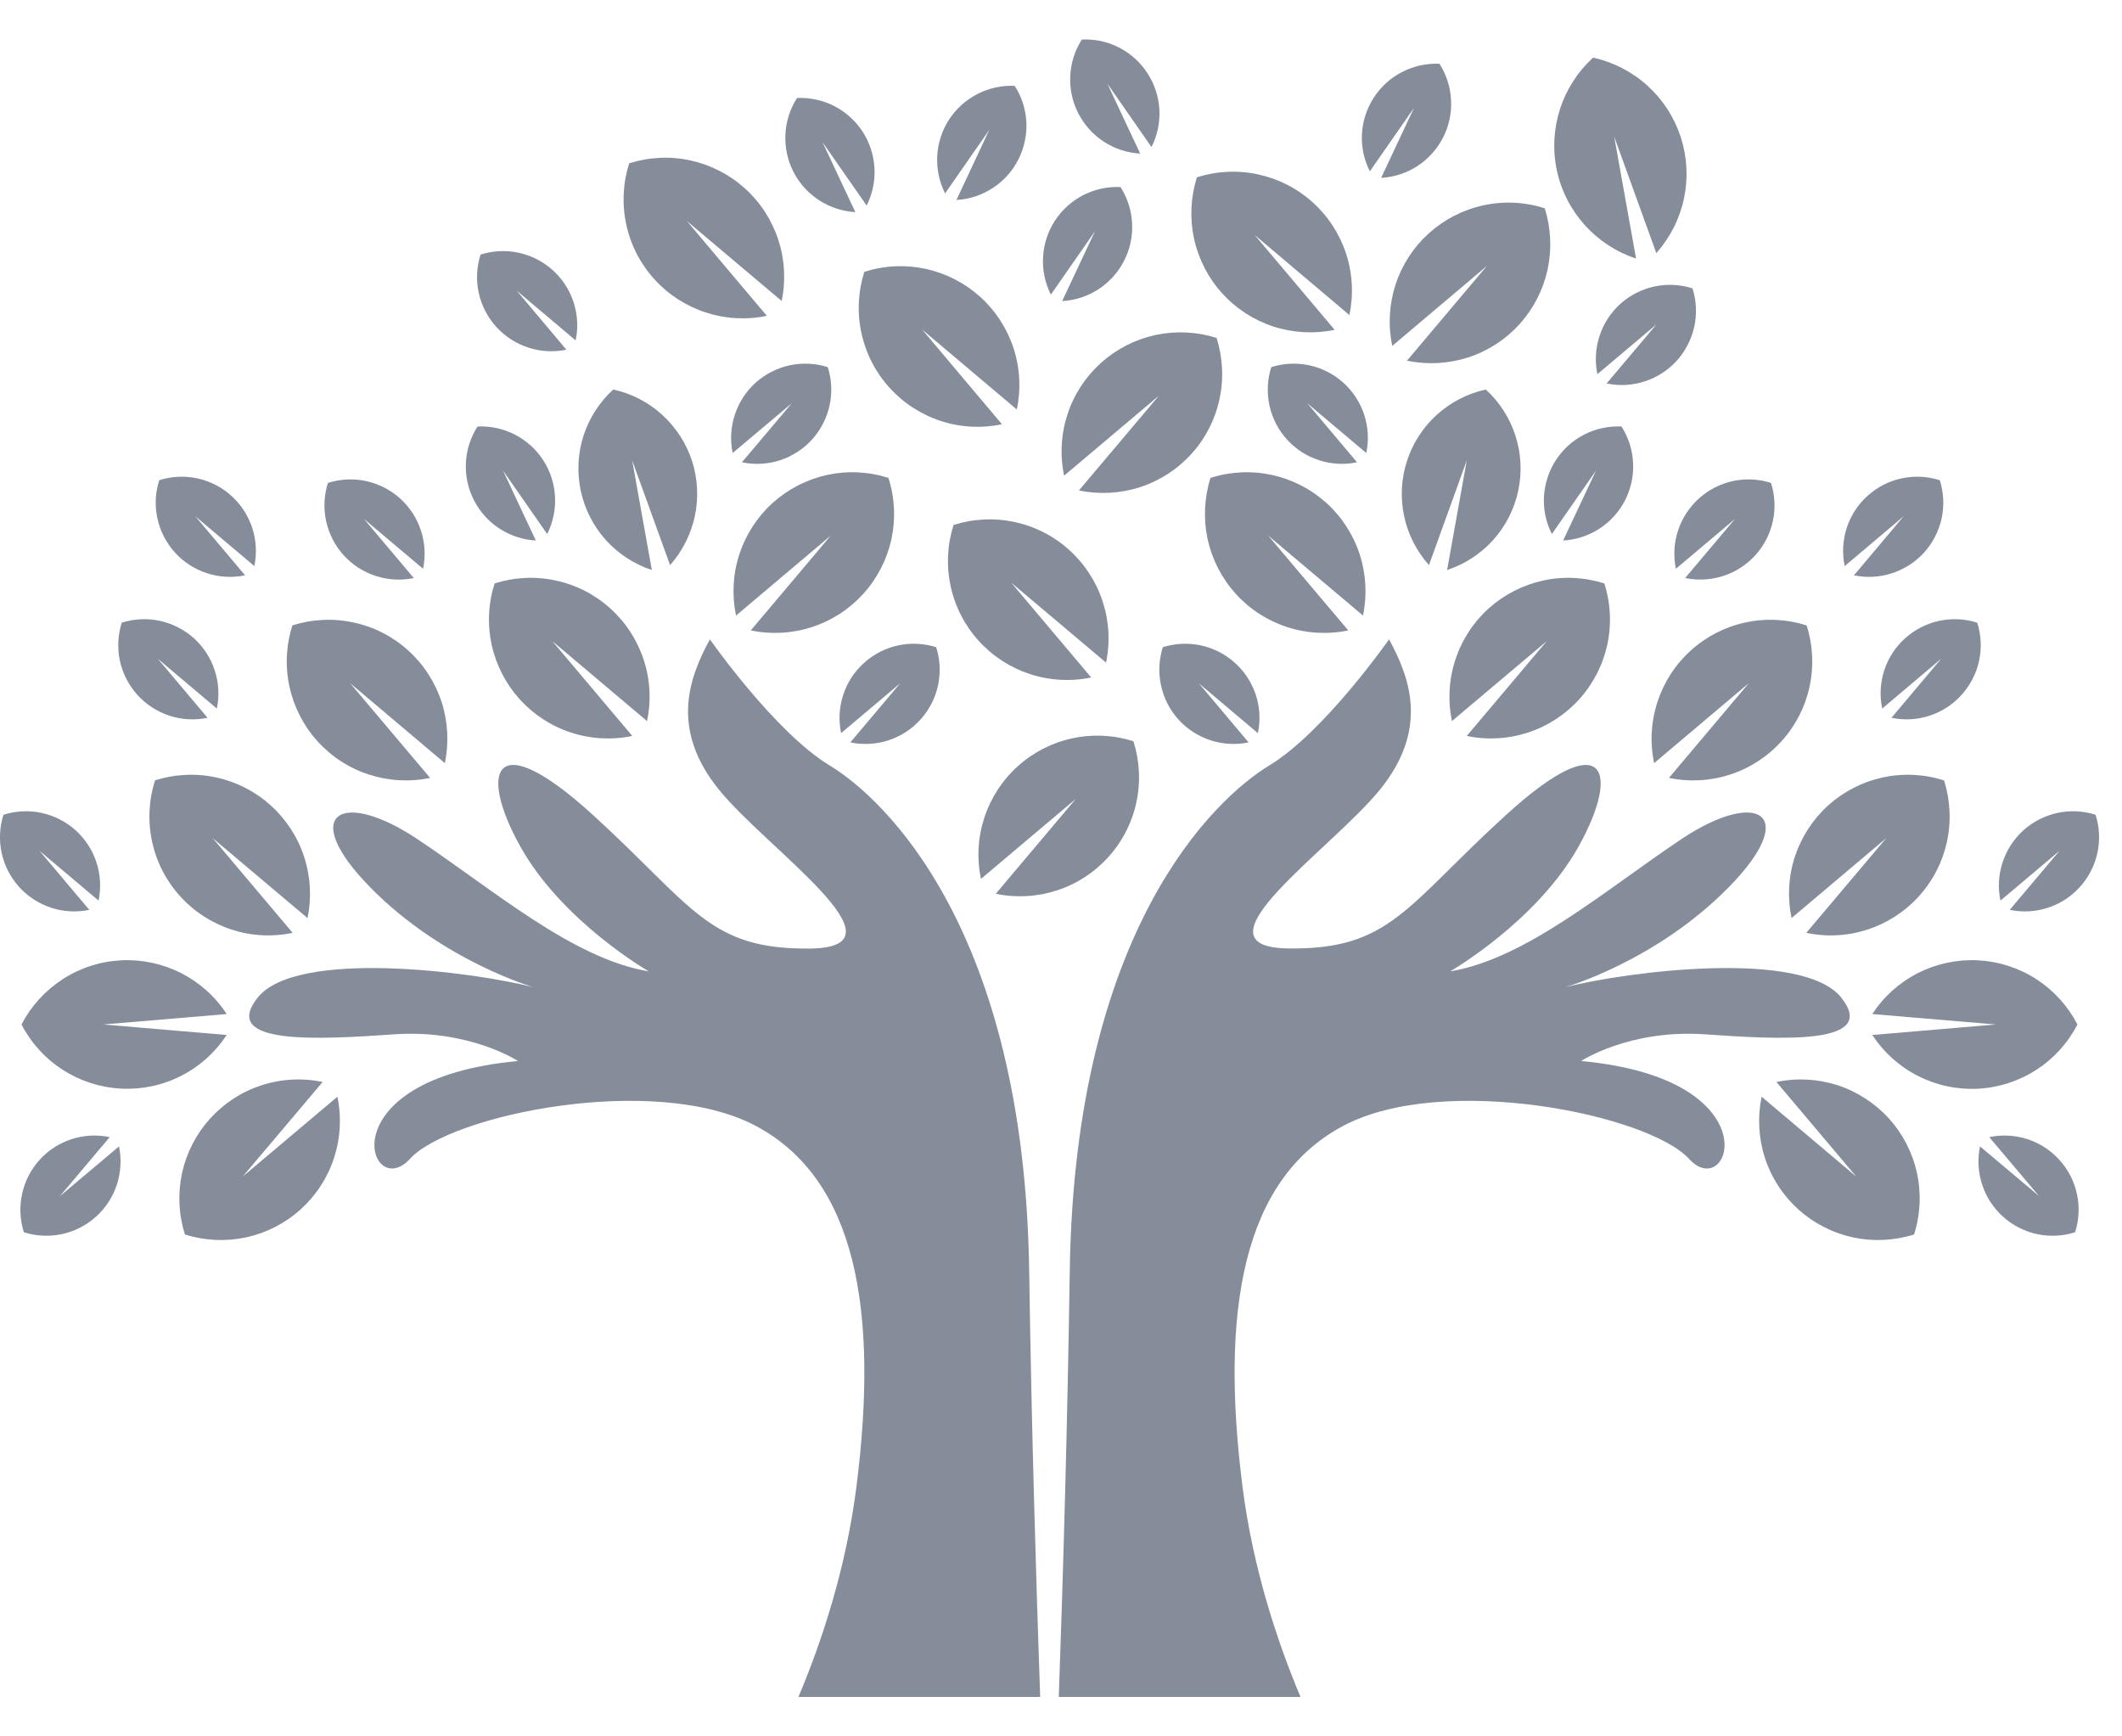
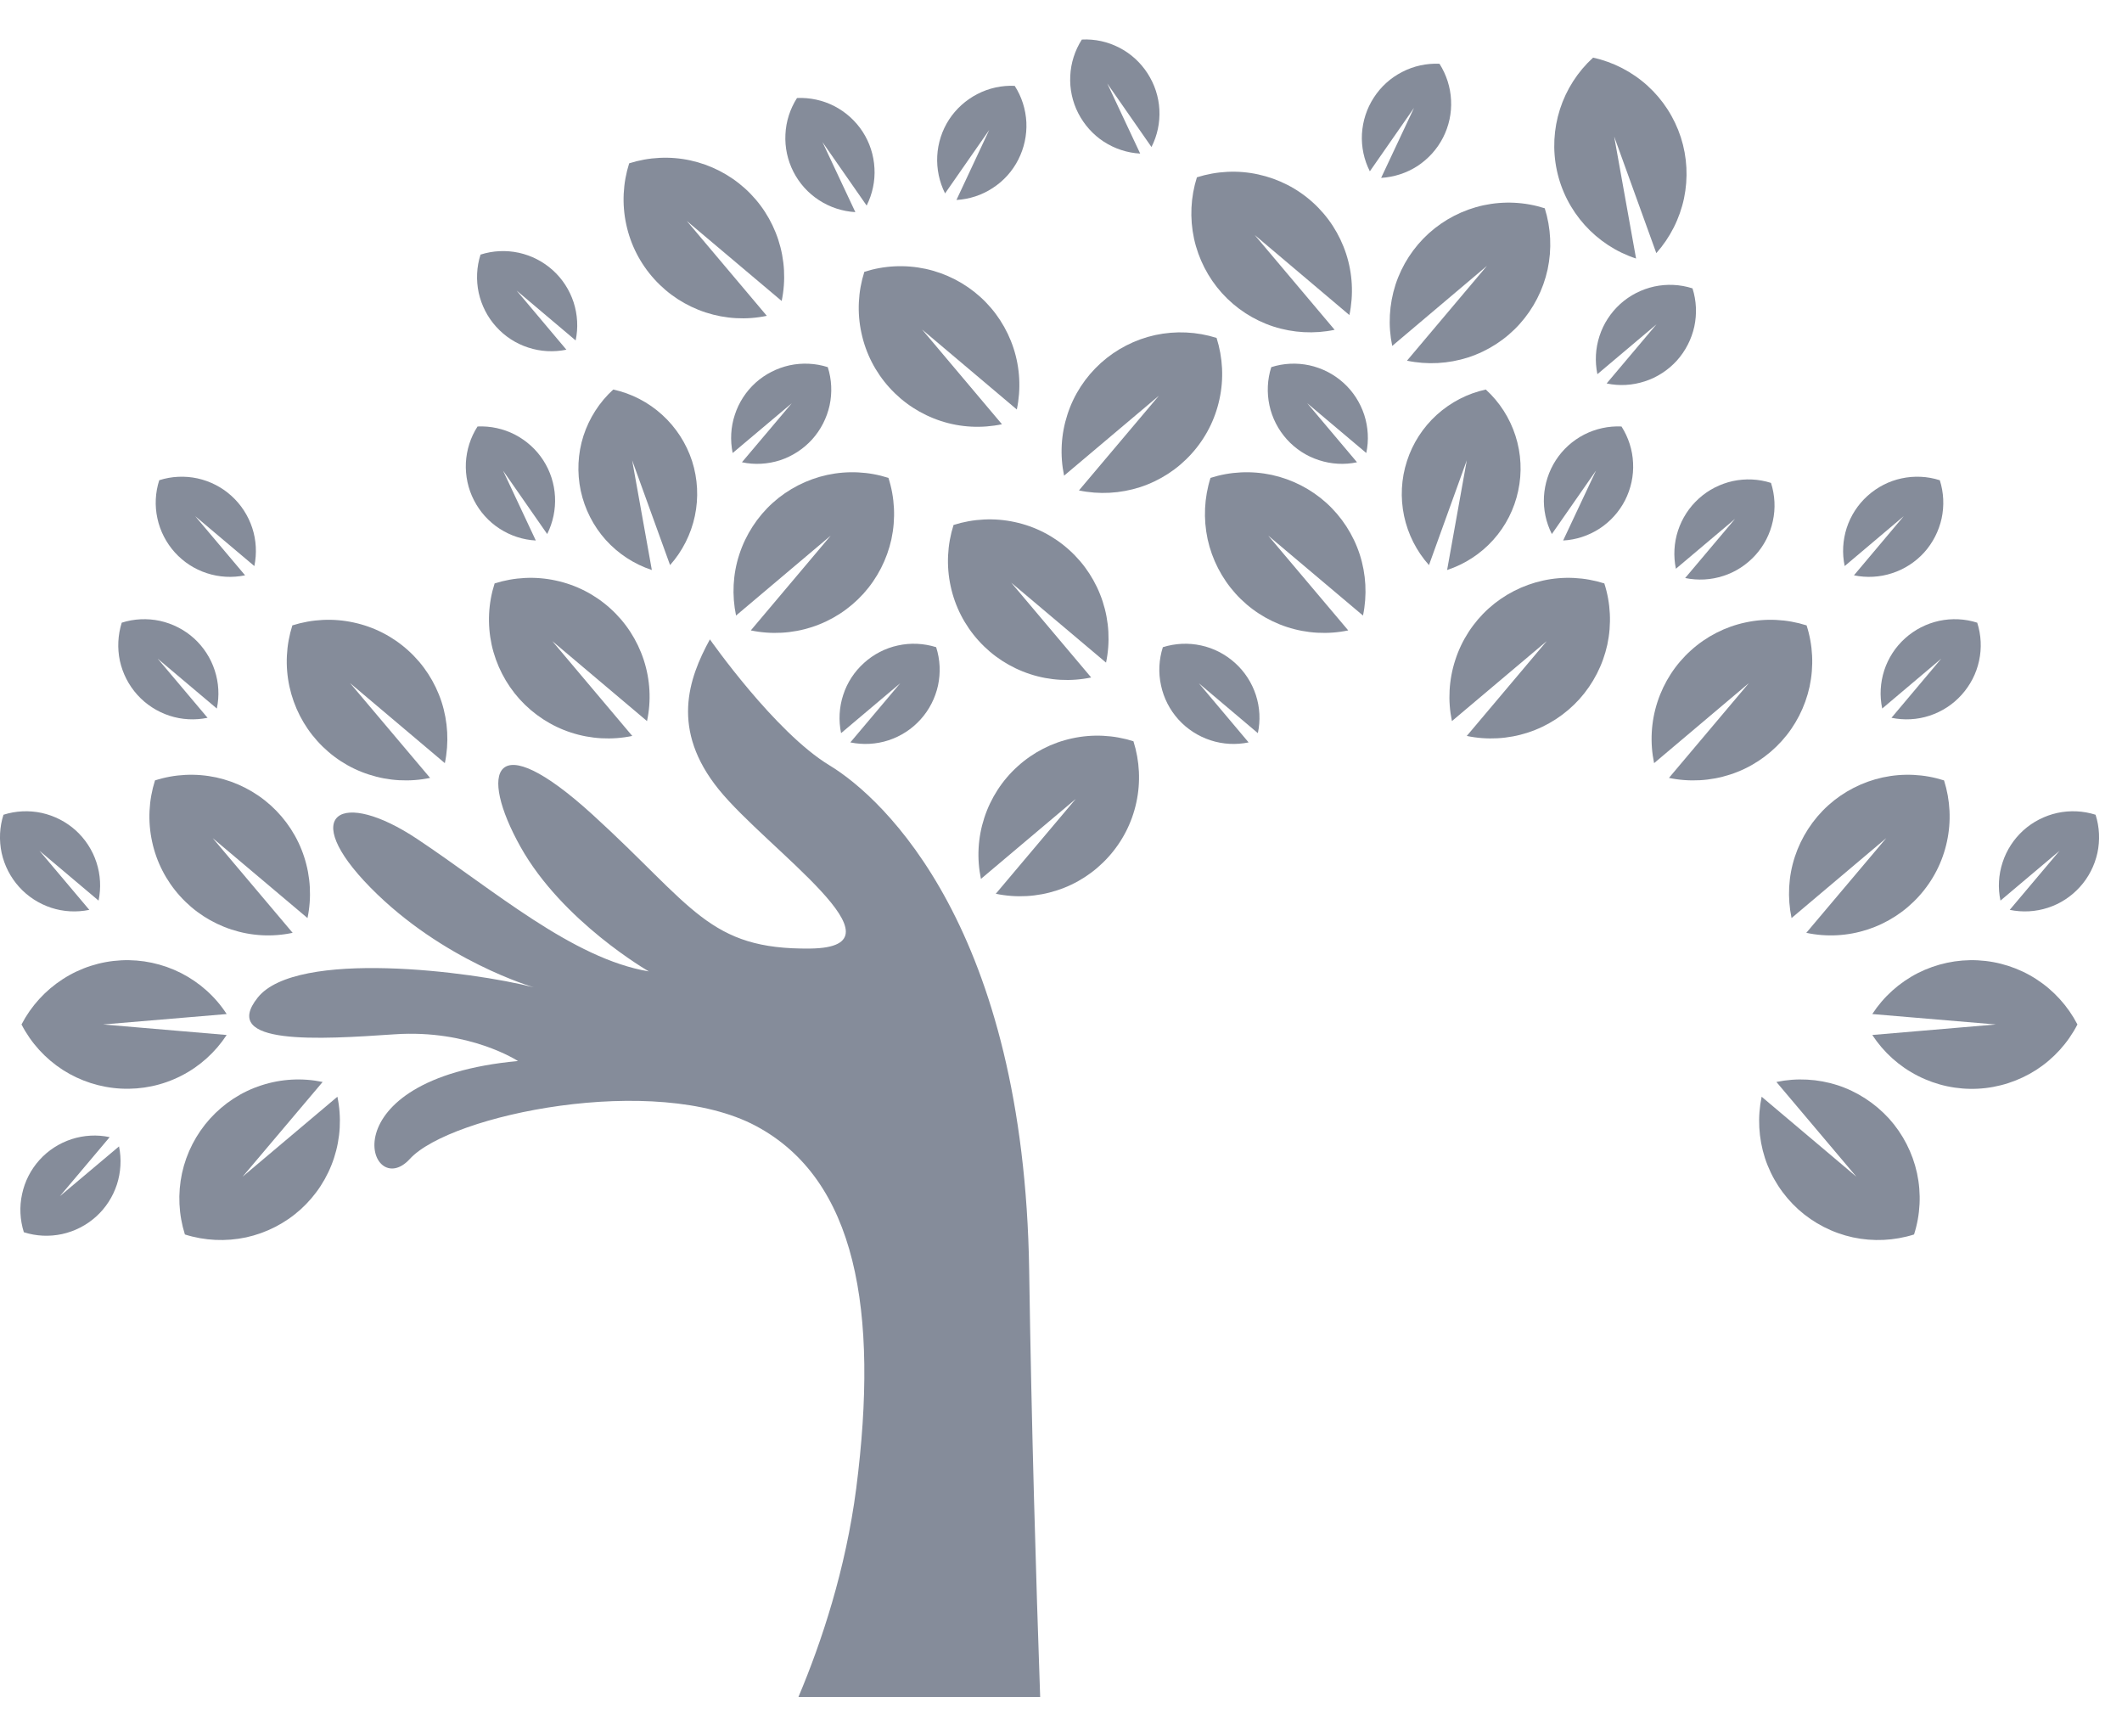
<svg xmlns="http://www.w3.org/2000/svg" width="22" height="18" viewBox="0 0 22 18" fill="none">
  <path fill-rule="evenodd" clip-rule="evenodd" d="M8.278 17.591C8.519 17.02 8.768 16.268 8.877 15.429C9.114 13.583 8.877 12.225 7.835 11.671C6.793 11.118 4.671 11.553 4.249 12.014C3.827 12.476 3.365 11.184 5.37 10.999C5.37 10.999 4.869 10.669 4.091 10.722C3.313 10.775 2.271 10.841 2.673 10.34C3.075 9.839 4.888 10.069 5.534 10.235C5.534 10.235 4.591 9.964 3.84 9.2C3.088 8.435 3.537 8.171 4.328 8.699C5.119 9.226 5.936 9.938 6.727 10.07C6.727 10.07 5.831 9.556 5.396 8.778C4.961 8 5.106 7.499 6.147 8.448C7.189 9.398 7.347 9.846 8.402 9.833C9.457 9.819 7.954 8.804 7.452 8.184C6.952 7.565 7.136 7.037 7.36 6.628C7.36 6.628 8.033 7.591 8.6 7.934C9.167 8.277 10.617 9.634 10.67 13.168C10.694 14.786 10.741 16.36 10.784 17.591L8.278 17.591Z" fill="#858C9A" />
-   <path fill-rule="evenodd" clip-rule="evenodd" d="M13.483 17.591C13.243 17.02 12.993 16.268 12.884 15.429C12.647 13.583 12.884 12.225 13.926 11.671C14.968 11.118 17.09 11.553 17.512 12.014C17.934 12.476 18.396 11.184 16.392 10.999C16.392 10.999 16.893 10.669 17.671 10.722C18.449 10.775 19.49 10.841 19.088 10.34C18.686 9.839 16.873 10.069 16.227 10.234C16.227 10.234 17.17 9.964 17.921 9.199C18.673 8.435 18.224 8.171 17.433 8.698C16.642 9.226 15.825 9.938 15.034 10.07C15.034 10.07 15.93 9.555 16.365 8.777C16.8 8 16.655 7.499 15.614 8.448C14.572 9.397 14.414 9.845 13.359 9.832C12.304 9.819 13.807 8.804 14.308 8.184C14.809 7.565 14.625 7.037 14.401 6.628C14.401 6.628 13.728 7.591 13.161 7.934C12.594 8.277 11.144 9.634 11.091 13.168C11.067 14.786 11.021 16.36 10.977 17.591L13.483 17.591Z" fill="#858C9A" />
  <path fill-rule="evenodd" clip-rule="evenodd" d="M1.607 8.09C1.812 8.024 2.031 8.014 2.242 8.059C2.452 8.105 2.647 8.205 2.807 8.349C2.967 8.494 3.087 8.678 3.153 8.882C3.22 9.087 3.232 9.306 3.188 9.517L2.205 8.688L3.034 9.67C2.823 9.715 2.605 9.703 2.4 9.636C2.195 9.569 2.011 9.45 1.867 9.29C1.722 9.13 1.622 8.935 1.577 8.725C1.531 8.514 1.542 8.295 1.607 8.09Z" fill="#858C9A" />
  <path fill-rule="evenodd" clip-rule="evenodd" d="M3.031 6.483C3.237 6.418 3.455 6.407 3.666 6.453C3.877 6.498 4.072 6.598 4.232 6.743C4.392 6.887 4.511 7.071 4.578 7.276C4.644 7.481 4.656 7.7 4.612 7.911L3.629 7.081L4.459 8.064C4.248 8.108 4.029 8.096 3.824 8.029C3.619 7.963 3.435 7.843 3.291 7.683C3.147 7.524 3.047 7.329 3.001 7.118C2.955 6.907 2.966 6.688 3.031 6.483Z" fill="#858C9A" />
  <path fill-rule="evenodd" clip-rule="evenodd" d="M5.128 6.048C5.333 5.983 5.552 5.972 5.762 6.018C5.973 6.063 6.168 6.163 6.328 6.308C6.488 6.452 6.607 6.636 6.674 6.841C6.741 7.046 6.753 7.265 6.708 7.475L5.726 6.646L6.555 7.629C6.344 7.673 6.125 7.661 5.92 7.594C5.716 7.528 5.532 7.408 5.387 7.248C5.243 7.088 5.143 6.893 5.097 6.683C5.052 6.472 5.062 6.253 5.128 6.048Z" fill="#858C9A" />
  <path fill-rule="evenodd" clip-rule="evenodd" d="M1.917 12.797C2.122 12.862 2.341 12.872 2.552 12.827C2.762 12.781 2.957 12.681 3.117 12.537C3.277 12.392 3.396 12.209 3.463 12.004C3.53 11.799 3.542 11.58 3.498 11.369L2.515 12.198L3.345 11.216C3.134 11.172 2.915 11.184 2.71 11.251C2.505 11.317 2.322 11.437 2.177 11.597C2.033 11.757 1.933 11.951 1.887 12.162C1.842 12.373 1.852 12.591 1.917 12.797" fill="#858C9A" />
  <path fill-rule="evenodd" clip-rule="evenodd" d="M0.223 10.62C0.322 10.812 0.47 10.974 0.651 11.091C0.832 11.207 1.041 11.274 1.256 11.285C1.471 11.296 1.685 11.251 1.877 11.153C2.069 11.056 2.232 10.909 2.35 10.729L1.069 10.62L2.35 10.512C2.233 10.331 2.069 10.185 1.877 10.087C1.685 9.99 1.471 9.944 1.256 9.955C1.04 9.966 0.832 10.033 0.651 10.15C0.47 10.267 0.322 10.429 0.223 10.62Z" fill="#858C9A" />
  <path fill-rule="evenodd" clip-rule="evenodd" d="M9.211 4.954C9.006 4.888 8.787 4.878 8.577 4.923C8.366 4.969 8.171 5.069 8.011 5.213C7.851 5.358 7.732 5.542 7.665 5.747C7.598 5.951 7.587 6.17 7.631 6.381L8.613 5.552L7.784 6.535C7.995 6.579 8.214 6.567 8.419 6.5C8.624 6.433 8.807 6.314 8.952 6.154C9.096 5.994 9.196 5.799 9.242 5.589C9.287 5.378 9.277 5.159 9.211 4.954Z" fill="#858C9A" />
  <path fill-rule="evenodd" clip-rule="evenodd" d="M0.248 12.774C0.376 12.815 0.512 12.821 0.643 12.793C0.775 12.764 0.896 12.702 0.996 12.612C1.096 12.522 1.17 12.407 1.212 12.279C1.253 12.152 1.261 12.015 1.234 11.884L0.621 12.4L1.137 11.788C1.006 11.76 0.869 11.768 0.742 11.809C0.614 11.851 0.499 11.925 0.409 12.025C0.319 12.125 0.257 12.246 0.229 12.378C0.2 12.509 0.207 12.645 0.247 12.773" fill="#858C9A" />
  <path fill-rule="evenodd" clip-rule="evenodd" d="M0.036 8.446C0.164 8.405 0.301 8.399 0.432 8.427C0.563 8.456 0.685 8.518 0.785 8.608C0.884 8.698 0.959 8.813 1 8.94C1.042 9.068 1.049 9.204 1.022 9.336L0.409 8.819L0.926 9.432C0.794 9.459 0.658 9.452 0.53 9.41C0.403 9.368 0.288 9.294 0.198 9.194C0.108 9.094 0.046 8.973 0.017 8.842C-0.011 8.71 -0.005 8.574 0.036 8.446Z" fill="#858C9A" />
  <path fill-rule="evenodd" clip-rule="evenodd" d="M1.262 6.455C1.39 6.414 1.527 6.408 1.658 6.436C1.789 6.465 1.911 6.527 2.011 6.617C2.11 6.707 2.185 6.822 2.226 6.949C2.268 7.077 2.276 7.213 2.248 7.345L1.635 6.828L2.152 7.441C2.021 7.468 1.884 7.461 1.756 7.419C1.629 7.377 1.514 7.303 1.424 7.203C1.334 7.103 1.272 6.982 1.243 6.851C1.215 6.719 1.222 6.583 1.262 6.455Z" fill="#858C9A" />
-   <path fill-rule="evenodd" clip-rule="evenodd" d="M3.4 5.006C3.528 4.965 3.665 4.959 3.796 4.987C3.927 5.016 4.049 5.078 4.149 5.168C4.248 5.258 4.323 5.373 4.364 5.5C4.406 5.628 4.414 5.765 4.386 5.896L3.773 5.379L4.29 5.992C4.159 6.02 4.022 6.012 3.894 5.97C3.767 5.929 3.652 5.854 3.562 5.755C3.472 5.655 3.41 5.533 3.381 5.402C3.353 5.271 3.359 5.134 3.4 5.006" fill="#858C9A" />
  <path fill-rule="evenodd" clip-rule="evenodd" d="M6.358 4.038C6.547 4.079 6.722 4.17 6.865 4.3C7.008 4.43 7.115 4.595 7.175 4.779C7.234 4.963 7.244 5.16 7.204 5.349C7.164 5.538 7.075 5.714 6.947 5.858L6.554 4.772L6.758 5.909C6.574 5.848 6.41 5.741 6.28 5.597C6.151 5.453 6.062 5.277 6.021 5.088C5.981 4.899 5.99 4.702 6.049 4.518C6.109 4.334 6.215 4.168 6.358 4.038Z" fill="#858C9A" />
  <path fill-rule="evenodd" clip-rule="evenodd" d="M8.582 3.806C8.454 3.765 8.317 3.759 8.186 3.787C8.055 3.816 7.933 3.878 7.833 3.968C7.734 4.058 7.659 4.173 7.618 4.301C7.576 4.428 7.569 4.565 7.596 4.696L8.209 4.18L7.692 4.792C7.824 4.82 7.96 4.812 8.088 4.771C8.215 4.729 8.33 4.654 8.42 4.555C8.51 4.455 8.572 4.333 8.601 4.202C8.629 4.071 8.623 3.934 8.582 3.806Z" fill="#858C9A" />
  <path fill-rule="evenodd" clip-rule="evenodd" d="M4.951 4.421C5.085 4.415 5.219 4.444 5.338 4.505C5.457 4.567 5.559 4.658 5.632 4.771C5.705 4.884 5.747 5.014 5.754 5.148C5.761 5.282 5.733 5.416 5.673 5.536L5.215 4.878L5.555 5.603C5.421 5.596 5.291 5.553 5.179 5.48C5.066 5.407 4.975 5.305 4.914 5.186C4.852 5.066 4.824 4.932 4.83 4.798C4.837 4.664 4.878 4.534 4.951 4.421" fill="#858C9A" />
  <path fill-rule="evenodd" clip-rule="evenodd" d="M1.651 4.978C1.779 4.937 1.916 4.931 2.047 4.959C2.178 4.988 2.3 5.05 2.399 5.14C2.499 5.23 2.573 5.345 2.615 5.472C2.657 5.6 2.664 5.736 2.637 5.868L2.024 5.351L2.541 5.964C2.409 5.991 2.273 5.984 2.145 5.942C2.017 5.901 1.903 5.826 1.813 5.727C1.723 5.627 1.66 5.505 1.632 5.374C1.603 5.243 1.61 5.106 1.651 4.978" fill="#858C9A" />
  <path fill-rule="evenodd" clip-rule="evenodd" d="M9.706 6.709C9.578 6.669 9.441 6.662 9.31 6.691C9.179 6.719 9.057 6.782 8.958 6.872C8.858 6.962 8.783 7.076 8.742 7.204C8.7 7.332 8.693 7.468 8.72 7.6L9.333 7.083L8.816 7.696C8.948 7.723 9.084 7.716 9.212 7.674C9.34 7.632 9.454 7.558 9.544 7.458C9.634 7.359 9.696 7.237 9.725 7.106C9.753 6.974 9.747 6.838 9.706 6.71" fill="#858C9A" />
  <path fill-rule="evenodd" clip-rule="evenodd" d="M20.155 8.09C19.949 8.024 19.73 8.014 19.52 8.059C19.309 8.105 19.114 8.205 18.954 8.349C18.794 8.494 18.675 8.678 18.608 8.882C18.541 9.087 18.53 9.306 18.574 9.517L19.556 8.688L18.727 9.67C18.938 9.715 19.157 9.703 19.362 9.636C19.567 9.569 19.751 9.45 19.895 9.29C20.04 9.13 20.14 8.935 20.185 8.725C20.231 8.514 20.22 8.295 20.155 8.09" fill="#858C9A" />
  <path fill-rule="evenodd" clip-rule="evenodd" d="M18.73 6.483C18.525 6.418 18.306 6.407 18.095 6.453C17.885 6.498 17.69 6.598 17.53 6.743C17.37 6.887 17.251 7.071 17.184 7.276C17.117 7.481 17.105 7.7 17.149 7.911L18.132 7.081L17.303 8.064C17.514 8.108 17.733 8.096 17.938 8.029C18.142 7.963 18.326 7.843 18.471 7.683C18.615 7.524 18.715 7.329 18.761 7.118C18.806 6.907 18.796 6.688 18.73 6.483Z" fill="#858C9A" />
  <path fill-rule="evenodd" clip-rule="evenodd" d="M16.633 6.048C16.428 5.983 16.209 5.972 15.999 6.018C15.788 6.064 15.593 6.164 15.433 6.308C15.274 6.452 15.154 6.636 15.088 6.841C15.021 7.046 15.009 7.265 15.053 7.475L16.036 6.646L15.207 7.629C15.417 7.673 15.636 7.661 15.841 7.594C16.046 7.527 16.229 7.408 16.374 7.248C16.518 7.088 16.618 6.893 16.664 6.683C16.709 6.472 16.699 6.253 16.633 6.048Z" fill="#858C9A" />
  <path fill-rule="evenodd" clip-rule="evenodd" d="M19.844 12.797C19.639 12.862 19.42 12.872 19.21 12.827C18.999 12.781 18.804 12.681 18.644 12.537C18.484 12.392 18.365 12.209 18.298 12.004C18.232 11.799 18.22 11.58 18.264 11.369L19.246 12.198L18.417 11.216C18.628 11.172 18.847 11.184 19.052 11.25C19.256 11.317 19.44 11.437 19.585 11.596C19.729 11.756 19.829 11.951 19.875 12.162C19.92 12.373 19.91 12.591 19.844 12.797Z" fill="#858C9A" />
  <path fill-rule="evenodd" clip-rule="evenodd" d="M21.538 10.62C21.439 10.812 21.292 10.974 21.111 11.091C20.93 11.207 20.721 11.275 20.506 11.286C20.291 11.297 20.076 11.251 19.884 11.153C19.692 11.056 19.529 10.909 19.411 10.729L20.692 10.62L19.411 10.512C19.529 10.331 19.692 10.185 19.884 10.087C20.076 9.99 20.291 9.944 20.506 9.955C20.721 9.966 20.93 10.033 21.111 10.15C21.292 10.267 21.439 10.429 21.538 10.62Z" fill="#858C9A" />
  <path fill-rule="evenodd" clip-rule="evenodd" d="M12.55 4.954C12.756 4.888 12.974 4.878 13.185 4.923C13.396 4.969 13.591 5.069 13.751 5.213C13.911 5.358 14.03 5.542 14.097 5.747C14.163 5.951 14.175 6.17 14.131 6.381L13.148 5.552L13.978 6.535C13.767 6.579 13.548 6.567 13.343 6.5C13.138 6.433 12.954 6.314 12.81 6.154C12.666 5.994 12.566 5.799 12.52 5.589C12.475 5.378 12.485 5.159 12.55 4.954" fill="#858C9A" />
-   <path fill-rule="evenodd" clip-rule="evenodd" d="M21.514 12.774C21.386 12.815 21.25 12.821 21.118 12.793C20.987 12.764 20.865 12.702 20.766 12.612C20.666 12.522 20.591 12.407 20.55 12.279C20.508 12.152 20.501 12.015 20.528 11.884L21.141 12.4L20.624 11.788C20.756 11.76 20.892 11.768 21.02 11.809C21.148 11.851 21.262 11.925 21.352 12.025C21.442 12.125 21.505 12.246 21.533 12.378C21.561 12.509 21.555 12.645 21.514 12.773" fill="#858C9A" />
  <path fill-rule="evenodd" clip-rule="evenodd" d="M21.726 8.446C21.598 8.405 21.461 8.399 21.33 8.427C21.199 8.456 21.077 8.518 20.977 8.608C20.878 8.698 20.803 8.813 20.762 8.94C20.72 9.068 20.712 9.204 20.74 9.336L21.353 8.819L20.836 9.432C20.968 9.459 21.104 9.452 21.232 9.41C21.359 9.369 21.474 9.294 21.564 9.194C21.654 9.095 21.716 8.973 21.745 8.842C21.773 8.711 21.767 8.574 21.726 8.446" fill="#858C9A" />
  <path fill-rule="evenodd" clip-rule="evenodd" d="M20.499 6.455C20.371 6.414 20.235 6.408 20.104 6.436C19.972 6.465 19.851 6.527 19.751 6.617C19.651 6.707 19.577 6.821 19.535 6.949C19.494 7.077 19.486 7.213 19.514 7.345L20.126 6.828L19.61 7.441C19.741 7.468 19.878 7.461 20.005 7.419C20.133 7.377 20.247 7.303 20.337 7.203C20.427 7.103 20.49 6.982 20.518 6.851C20.547 6.719 20.54 6.583 20.499 6.455Z" fill="#858C9A" />
  <path fill-rule="evenodd" clip-rule="evenodd" d="M18.361 5.006C18.233 4.965 18.097 4.959 17.965 4.987C17.834 5.016 17.712 5.078 17.613 5.168C17.513 5.258 17.439 5.373 17.397 5.5C17.355 5.628 17.348 5.765 17.375 5.896L17.988 5.379L17.471 5.992C17.603 6.019 17.739 6.012 17.867 5.97C17.995 5.929 18.109 5.854 18.199 5.755C18.29 5.655 18.352 5.533 18.38 5.402C18.409 5.271 18.402 5.134 18.361 5.006" fill="#858C9A" />
  <path fill-rule="evenodd" clip-rule="evenodd" d="M15.404 4.038C15.215 4.079 15.04 4.17 14.896 4.3C14.753 4.43 14.646 4.595 14.587 4.779C14.527 4.963 14.517 5.16 14.557 5.349C14.597 5.538 14.686 5.714 14.815 5.858L15.207 4.772L15.003 5.909C15.187 5.848 15.352 5.741 15.481 5.597C15.611 5.453 15.7 5.277 15.74 5.088C15.781 4.899 15.771 4.702 15.712 4.518C15.653 4.334 15.547 4.168 15.404 4.038Z" fill="#858C9A" />
  <path fill-rule="evenodd" clip-rule="evenodd" d="M13.18 3.806C13.308 3.765 13.444 3.759 13.575 3.787C13.707 3.816 13.828 3.878 13.928 3.968C14.028 4.058 14.102 4.173 14.144 4.301C14.185 4.428 14.193 4.565 14.165 4.696L13.553 4.18L14.069 4.792C13.938 4.82 13.801 4.812 13.674 4.77C13.546 4.729 13.431 4.654 13.341 4.554C13.252 4.455 13.189 4.333 13.161 4.202C13.133 4.071 13.139 3.934 13.18 3.806Z" fill="#858C9A" />
  <path fill-rule="evenodd" clip-rule="evenodd" d="M16.811 4.421C16.677 4.415 16.543 4.444 16.424 4.505C16.304 4.567 16.203 4.658 16.13 4.771C16.057 4.884 16.015 5.014 16.007 5.148C16 5.282 16.028 5.416 16.089 5.536L16.547 4.878L16.206 5.603C16.34 5.596 16.47 5.553 16.583 5.48C16.695 5.407 16.787 5.305 16.848 5.186C16.909 5.066 16.938 4.932 16.931 4.798C16.925 4.664 16.883 4.534 16.811 4.421Z" fill="#858C9A" />
  <path fill-rule="evenodd" clip-rule="evenodd" d="M20.11 4.978C19.982 4.937 19.846 4.931 19.715 4.959C19.583 4.987 19.462 5.05 19.362 5.14C19.262 5.23 19.188 5.344 19.146 5.472C19.105 5.6 19.097 5.736 19.125 5.868L19.737 5.351L19.221 5.964C19.352 5.991 19.489 5.984 19.616 5.942C19.744 5.901 19.859 5.826 19.949 5.727C20.039 5.627 20.101 5.505 20.13 5.374C20.158 5.243 20.152 5.106 20.111 4.978" fill="#858C9A" />
  <path fill-rule="evenodd" clip-rule="evenodd" d="M12.056 6.709C12.184 6.669 12.32 6.662 12.452 6.691C12.583 6.719 12.704 6.782 12.804 6.872C12.904 6.962 12.978 7.076 13.02 7.204C13.062 7.332 13.069 7.468 13.041 7.6L12.429 7.083L12.945 7.696C12.814 7.723 12.678 7.716 12.55 7.674C12.422 7.632 12.307 7.558 12.217 7.458C12.127 7.358 12.065 7.237 12.037 7.105C12.008 6.974 12.015 6.837 12.056 6.709Z" fill="#858C9A" />
  <path fill-rule="evenodd" clip-rule="evenodd" d="M11.751 7.684C11.546 7.619 11.327 7.608 11.116 7.654C10.906 7.699 10.711 7.799 10.551 7.944C10.391 8.088 10.272 8.272 10.205 8.477C10.138 8.682 10.126 8.9 10.17 9.111L11.153 8.282L10.324 9.265C10.535 9.309 10.753 9.297 10.958 9.23C11.163 9.164 11.347 9.044 11.491 8.884C11.636 8.724 11.736 8.529 11.781 8.319C11.827 8.108 11.816 7.889 11.751 7.684Z" fill="#858C9A" />
  <path fill-rule="evenodd" clip-rule="evenodd" d="M9.886 5.442C10.091 5.377 10.31 5.366 10.521 5.412C10.731 5.457 10.926 5.557 11.086 5.702C11.246 5.846 11.365 6.03 11.432 6.235C11.499 6.44 11.511 6.658 11.467 6.869L10.484 6.04L11.313 7.023C11.102 7.067 10.883 7.055 10.679 6.988C10.474 6.921 10.29 6.802 10.146 6.642C10.001 6.482 9.901 6.287 9.856 6.077C9.81 5.866 9.821 5.647 9.886 5.442" fill="#858C9A" />
  <path fill-rule="evenodd" clip-rule="evenodd" d="M12.613 3.503C12.408 3.438 12.189 3.428 11.978 3.473C11.768 3.519 11.573 3.619 11.413 3.763C11.253 3.908 11.133 4.091 11.067 4.296C11 4.501 10.988 4.72 11.032 4.931L12.015 4.102L11.186 5.084C11.396 5.128 11.615 5.116 11.82 5.05C12.025 4.983 12.209 4.864 12.353 4.704C12.498 4.544 12.598 4.349 12.643 4.138C12.689 3.928 12.678 3.709 12.613 3.503" fill="#858C9A" />
  <path fill-rule="evenodd" clip-rule="evenodd" d="M8.961 2.818C9.166 2.752 9.385 2.742 9.596 2.787C9.807 2.833 10.002 2.933 10.162 3.077C10.322 3.221 10.441 3.405 10.508 3.61C10.575 3.815 10.586 4.034 10.542 4.245L9.56 3.416L10.388 4.398C10.177 4.442 9.958 4.431 9.754 4.364C9.549 4.297 9.365 4.178 9.221 4.018C9.076 3.858 8.976 3.663 8.931 3.452C8.885 3.242 8.896 3.023 8.961 2.818Z" fill="#858C9A" />
-   <path fill-rule="evenodd" clip-rule="evenodd" d="M11.617 1.939C11.483 1.933 11.349 1.962 11.23 2.023C11.11 2.085 11.009 2.177 10.936 2.289C10.863 2.402 10.821 2.532 10.814 2.666C10.806 2.8 10.835 2.934 10.895 3.054L11.353 2.396L11.012 3.121C11.146 3.114 11.276 3.071 11.389 2.998C11.501 2.925 11.593 2.823 11.654 2.703C11.715 2.584 11.744 2.45 11.737 2.316C11.731 2.182 11.689 2.052 11.617 1.939" fill="#858C9A" />
  <path fill-rule="evenodd" clip-rule="evenodd" d="M6.523 1.693C6.728 1.628 6.947 1.617 7.158 1.663C7.368 1.709 7.563 1.809 7.723 1.953C7.883 2.097 8.002 2.281 8.069 2.486C8.136 2.691 8.148 2.909 8.104 3.12L7.121 2.291L7.95 3.274C7.739 3.318 7.521 3.306 7.316 3.239C7.111 3.172 6.927 3.053 6.783 2.893C6.638 2.733 6.538 2.538 6.493 2.328C6.447 2.117 6.458 1.898 6.523 1.693Z" fill="#858C9A" />
  <path fill-rule="evenodd" clip-rule="evenodd" d="M8.263 1.016C8.397 1.01 8.531 1.039 8.65 1.1C8.77 1.162 8.871 1.254 8.944 1.366C9.017 1.479 9.059 1.609 9.066 1.743C9.074 1.877 9.045 2.011 8.985 2.131L8.527 1.473L8.868 2.199C8.734 2.191 8.604 2.149 8.491 2.075C8.378 2.002 8.287 1.9 8.226 1.781C8.165 1.661 8.136 1.528 8.143 1.393C8.149 1.259 8.191 1.129 8.263 1.016Z" fill="#858C9A" />
  <path fill-rule="evenodd" clip-rule="evenodd" d="M4.983 2.639C5.111 2.598 5.247 2.592 5.378 2.62C5.51 2.649 5.631 2.711 5.731 2.801C5.831 2.891 5.905 3.006 5.947 3.134C5.988 3.261 5.996 3.398 5.968 3.529L5.356 3.012L5.872 3.625C5.741 3.652 5.604 3.645 5.477 3.603C5.349 3.562 5.234 3.487 5.144 3.387C5.054 3.288 4.992 3.166 4.963 3.035C4.935 2.904 4.941 2.767 4.982 2.639" fill="#858C9A" />
  <path fill-rule="evenodd" clip-rule="evenodd" d="M12.409 1.838C12.615 1.773 12.834 1.762 13.044 1.808C13.255 1.854 13.45 1.953 13.61 2.098C13.77 2.242 13.889 2.426 13.956 2.631C14.023 2.836 14.034 3.055 13.99 3.266L13.008 2.436L13.837 3.419C13.626 3.463 13.407 3.451 13.202 3.385C12.997 3.318 12.814 3.199 12.669 3.039C12.525 2.879 12.425 2.684 12.379 2.473C12.334 2.262 12.344 2.044 12.409 1.838Z" fill="#858C9A" />
  <path fill-rule="evenodd" clip-rule="evenodd" d="M16.015 2.159C15.809 2.093 15.591 2.083 15.38 2.128C15.169 2.174 14.974 2.274 14.814 2.418C14.654 2.563 14.535 2.746 14.468 2.951C14.402 3.156 14.39 3.375 14.434 3.586L15.416 2.756L14.587 3.739C14.798 3.783 15.017 3.771 15.222 3.705C15.427 3.638 15.611 3.519 15.755 3.359C15.899 3.199 15.999 3.004 16.045 2.793C16.09 2.582 16.08 2.364 16.015 2.158" fill="#858C9A" />
  <path fill-rule="evenodd" clip-rule="evenodd" d="M14.924 0.661C14.79 0.655 14.656 0.684 14.537 0.746C14.417 0.807 14.316 0.899 14.243 1.012C14.17 1.124 14.128 1.254 14.12 1.389C14.113 1.523 14.141 1.656 14.202 1.776L14.66 1.118L14.319 1.844C14.453 1.836 14.583 1.794 14.696 1.721C14.808 1.647 14.9 1.546 14.961 1.426C15.022 1.307 15.051 1.173 15.044 1.039C15.038 0.905 14.996 0.775 14.924 0.661Z" fill="#858C9A" />
  <path fill-rule="evenodd" clip-rule="evenodd" d="M10.52 0.89C10.386 0.884 10.252 0.913 10.133 0.975C10.014 1.036 9.912 1.128 9.839 1.24C9.766 1.353 9.724 1.483 9.717 1.617C9.71 1.751 9.738 1.885 9.798 2.005L10.256 1.347L9.916 2.073C10.05 2.065 10.18 2.023 10.292 1.949C10.405 1.876 10.496 1.775 10.557 1.655C10.618 1.535 10.647 1.402 10.641 1.268C10.634 1.133 10.593 1.003 10.52 0.89Z" fill="#858C9A" />
  <path fill-rule="evenodd" clip-rule="evenodd" d="M11.216 0.41C11.351 0.403 11.484 0.432 11.604 0.494C11.723 0.555 11.824 0.647 11.897 0.76C11.97 0.873 12.013 1.002 12.02 1.137C12.027 1.271 11.999 1.405 11.938 1.524L11.48 0.866L11.821 1.592C11.687 1.585 11.557 1.542 11.444 1.469C11.332 1.396 11.241 1.294 11.179 1.174C11.118 1.055 11.089 0.921 11.096 0.787C11.102 0.653 11.144 0.523 11.216 0.41Z" fill="#858C9A" />
  <path fill-rule="evenodd" clip-rule="evenodd" d="M17.546 2.989C17.418 2.948 17.282 2.942 17.151 2.97C17.019 2.999 16.898 3.061 16.798 3.151C16.699 3.241 16.624 3.356 16.583 3.483C16.541 3.611 16.534 3.747 16.561 3.879L17.174 3.362L16.657 3.975C16.788 4.003 16.925 3.995 17.053 3.953C17.18 3.912 17.295 3.837 17.385 3.738C17.475 3.638 17.537 3.516 17.566 3.385C17.594 3.254 17.588 3.117 17.547 2.989" fill="#858C9A" />
  <path fill-rule="evenodd" clip-rule="evenodd" d="M16.516 0.597C16.727 0.644 16.921 0.744 17.081 0.889C17.241 1.034 17.359 1.218 17.426 1.423C17.492 1.628 17.503 1.846 17.459 2.057C17.414 2.268 17.315 2.463 17.172 2.624L16.735 1.415L16.962 2.68C16.757 2.613 16.574 2.493 16.43 2.333C16.286 2.173 16.186 1.978 16.141 1.767C16.096 1.556 16.107 1.338 16.173 1.132C16.239 0.927 16.357 0.743 16.516 0.598" fill="#858C9A" />
</svg>